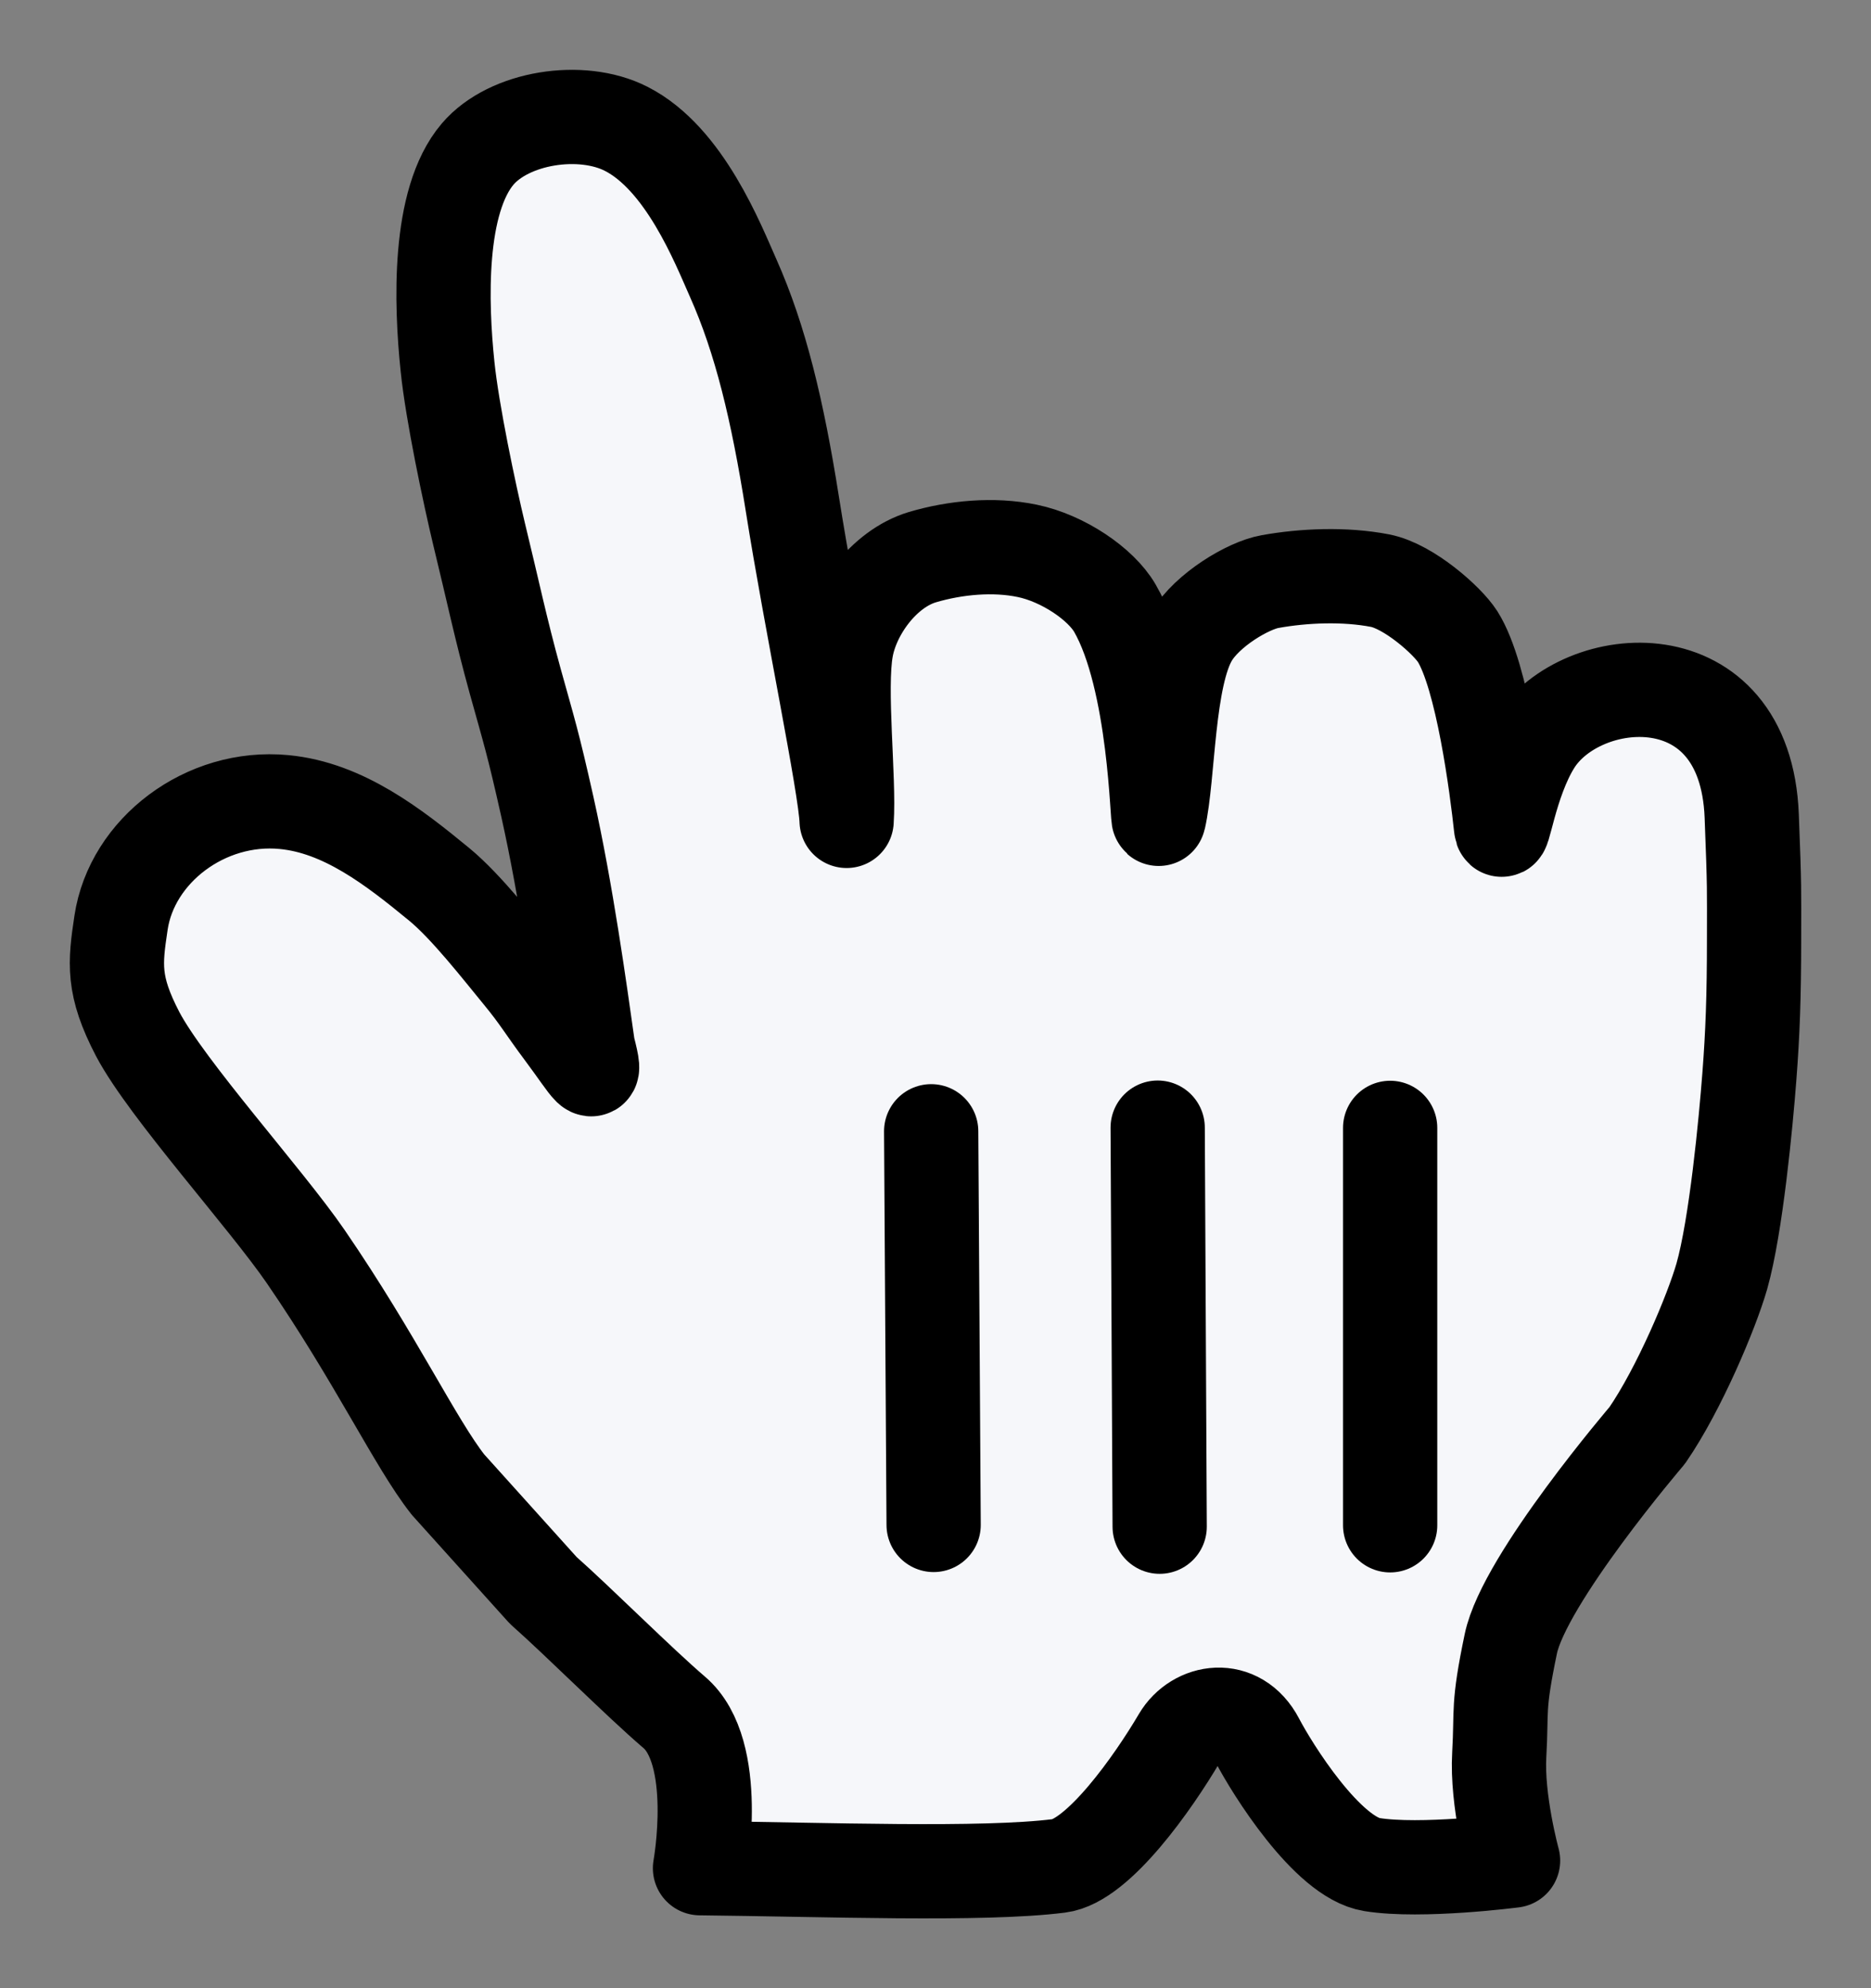
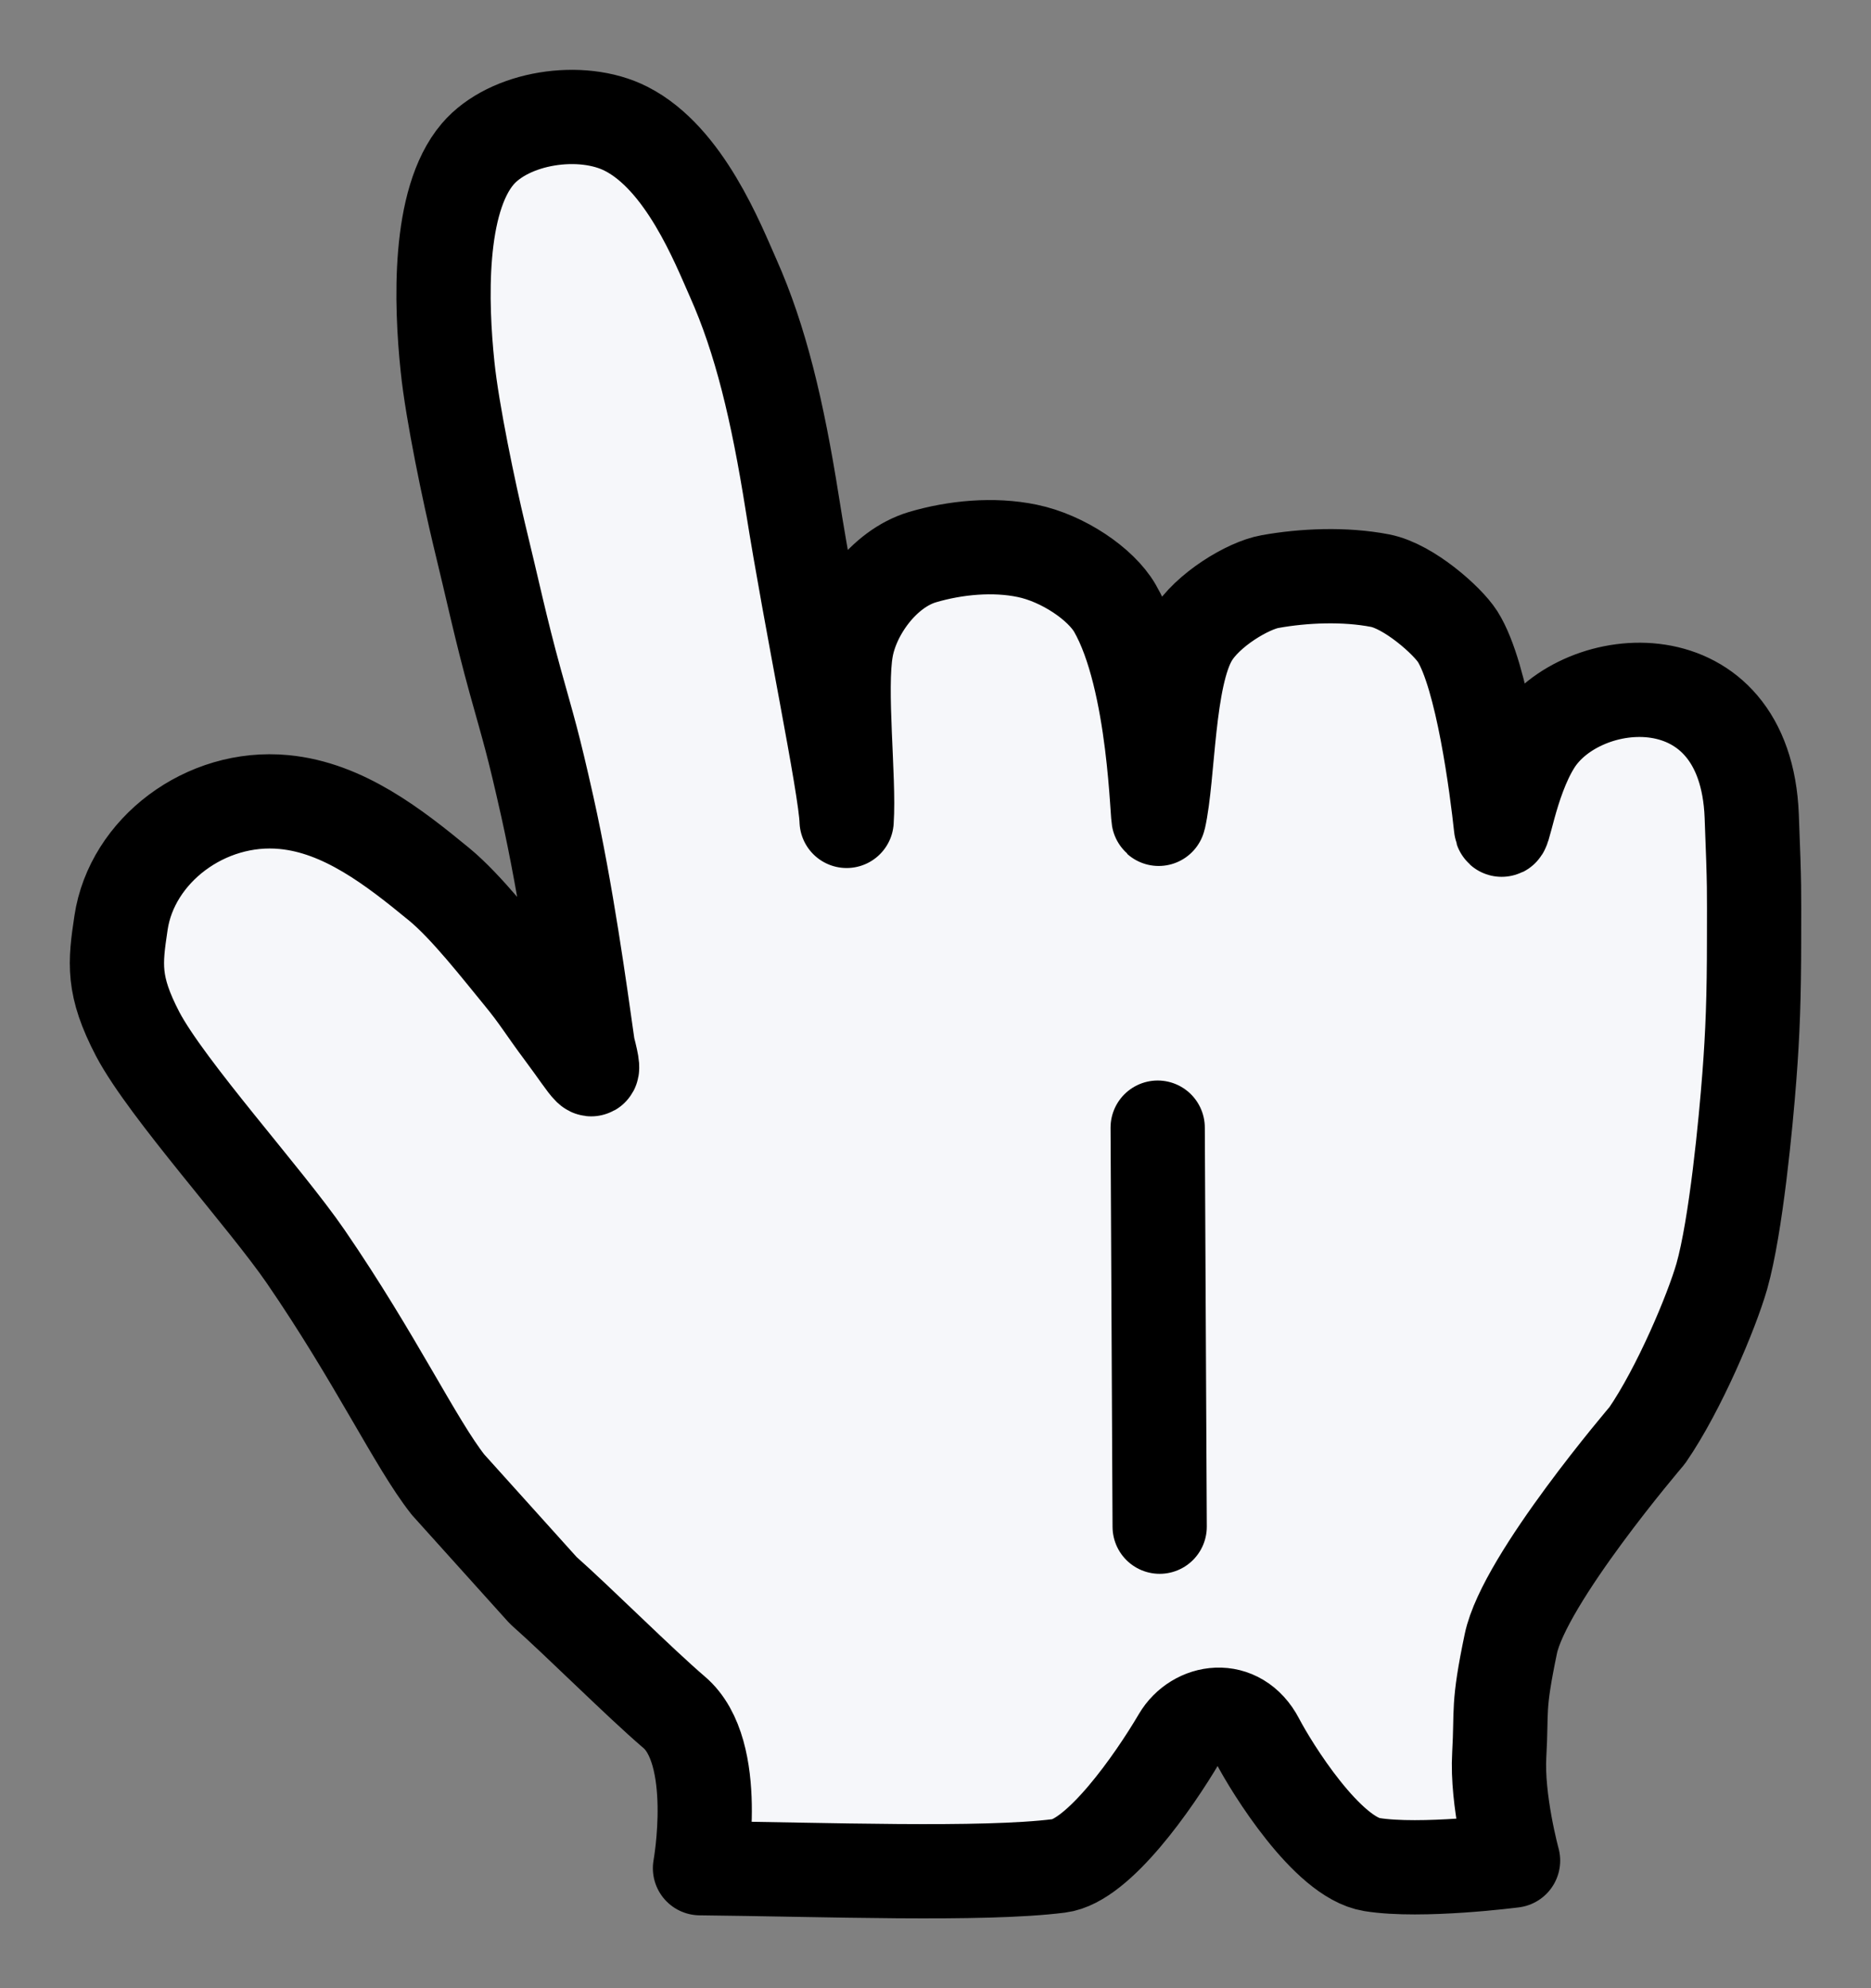
<svg xmlns="http://www.w3.org/2000/svg" width="16" height="17" viewBox="0 0 16 17" fill="none">
  <rect x="0" y="0" width="16" height="17" fill="#808080" stroke="none" />
  <path fill-rule="evenodd" clip-rule="evenodd" d="M3.831 12.694C3.553 12.341 3.215 11.62 2.614 10.744C2.274 10.249 1.429 9.317 1.178 8.843C0.96 8.425 0.983 8.237 1.035 7.89C1.127 7.273 1.757 6.793 2.429 6.858C2.937 6.906 3.368 7.243 3.755 7.561C3.989 7.753 4.277 8.125 4.45 8.335C4.609 8.528 4.649 8.608 4.819 8.835C5.044 9.137 5.114 9.286 5.028 8.954C4.959 8.467 4.845 7.635 4.681 6.899C4.556 6.341 4.525 6.254 4.406 5.825C4.28 5.369 4.215 5.05 4.097 4.567C4.015 4.225 3.867 3.526 3.827 3.133C3.771 2.596 3.742 1.72 4.085 1.317C4.354 1.002 4.971 0.906 5.354 1.101C5.855 1.355 6.14 2.086 6.27 2.378C6.504 2.903 6.649 3.509 6.775 4.304C6.935 5.317 7.231 6.723 7.24 7.019C7.264 6.656 7.174 5.893 7.237 5.545C7.293 5.23 7.557 4.863 7.888 4.764C8.168 4.681 8.496 4.65 8.784 4.71C9.09 4.773 9.414 4.993 9.534 5.2C9.888 5.813 9.895 7.066 9.91 6.999C9.994 6.63 9.979 5.792 10.188 5.443C10.325 5.213 10.674 5.006 10.86 4.973C11.147 4.921 11.501 4.906 11.803 4.965C12.047 5.013 12.376 5.304 12.465 5.443C12.678 5.781 12.8 6.737 12.836 7.072C12.851 7.211 12.909 6.687 13.123 6.349C13.52 5.721 14.926 5.599 14.98 6.977C15.005 7.619 15 7.59 15 8.022C15 8.53 14.988 8.835 14.96 9.203C14.93 9.596 14.846 10.484 14.724 10.914C14.639 11.21 14.361 11.875 14.086 12.274C14.086 12.274 13.035 13.502 12.92 14.055C12.805 14.607 12.843 14.611 12.821 15.003C12.798 15.394 12.939 15.909 12.939 15.909C12.939 15.909 12.154 16.011 11.732 15.943C11.349 15.882 10.875 15.117 10.753 14.883C10.585 14.561 10.226 14.623 10.086 14.861C9.865 15.237 9.392 15.912 9.057 15.954C8.404 16.037 7.048 15.985 5.986 15.974C5.986 15.974 6.167 14.981 5.764 14.64C5.466 14.385 4.952 13.87 4.645 13.598L3.831 12.694Z" fill="#F6F7FA" />
  <path fill-rule="evenodd" clip-rule="evenodd" d="M3.831 12.694C3.553 12.341 3.215 11.62 2.614 10.744C2.274 10.249 1.429 9.317 1.178 8.843C0.96 8.425 0.983 8.237 1.035 7.89C1.127 7.273 1.757 6.793 2.429 6.858C2.937 6.906 3.368 7.243 3.755 7.561C3.989 7.753 4.277 8.125 4.45 8.335C4.609 8.528 4.649 8.608 4.819 8.835C5.044 9.137 5.114 9.286 5.028 8.954C4.959 8.467 4.845 7.635 4.681 6.899C4.556 6.341 4.525 6.254 4.406 5.825C4.28 5.369 4.215 5.05 4.097 4.567C4.015 4.225 3.867 3.526 3.827 3.133C3.771 2.596 3.742 1.72 4.085 1.317C4.354 1.002 4.971 0.906 5.354 1.101C5.855 1.355 6.14 2.086 6.27 2.378C6.504 2.903 6.649 3.509 6.775 4.304C6.935 5.317 7.231 6.723 7.24 7.019C7.264 6.656 7.174 5.893 7.237 5.545C7.293 5.23 7.557 4.863 7.888 4.764C8.168 4.681 8.496 4.65 8.784 4.71C9.09 4.773 9.414 4.993 9.534 5.2C9.888 5.813 9.895 7.066 9.91 6.999C9.994 6.63 9.979 5.792 10.188 5.443C10.325 5.213 10.674 5.006 10.86 4.973C11.147 4.921 11.501 4.906 11.803 4.965C12.047 5.013 12.376 5.304 12.465 5.443C12.678 5.781 12.8 6.737 12.836 7.072C12.851 7.211 12.909 6.687 13.123 6.349C13.52 5.721 14.926 5.599 14.98 6.977C15.005 7.619 15 7.59 15 8.022C15 8.53 14.988 8.835 14.96 9.203C14.93 9.596 14.846 10.484 14.724 10.914C14.639 11.21 14.361 11.875 14.086 12.274C14.086 12.274 13.035 13.502 12.92 14.055C12.805 14.607 12.843 14.611 12.821 15.003C12.798 15.394 12.939 15.909 12.939 15.909C12.939 15.909 12.154 16.011 11.732 15.943C11.349 15.882 10.875 15.117 10.753 14.883C10.585 14.561 10.226 14.623 10.086 14.861C9.865 15.237 9.392 15.912 9.057 15.954C8.404 16.037 7.048 15.985 5.986 15.974C5.986 15.974 6.167 14.981 5.764 14.64C5.466 14.385 4.952 13.87 4.645 13.598L3.831 12.694Z" fill="#F6F7FA" stroke="black" stroke-width="0.806" stroke-linecap="round" stroke-linejoin="round" />
-   <path d="M11.888 13.042V9.644" stroke="black" stroke-width="0.806" stroke-linecap="round" />
  <path d="M9.917 13.054L9.9 9.642" stroke="black" stroke-width="0.806" stroke-linecap="round" />
-   <path d="M7.963 9.673L7.984 13.039" stroke="black" stroke-width="0.806" stroke-linecap="round" />
</svg>